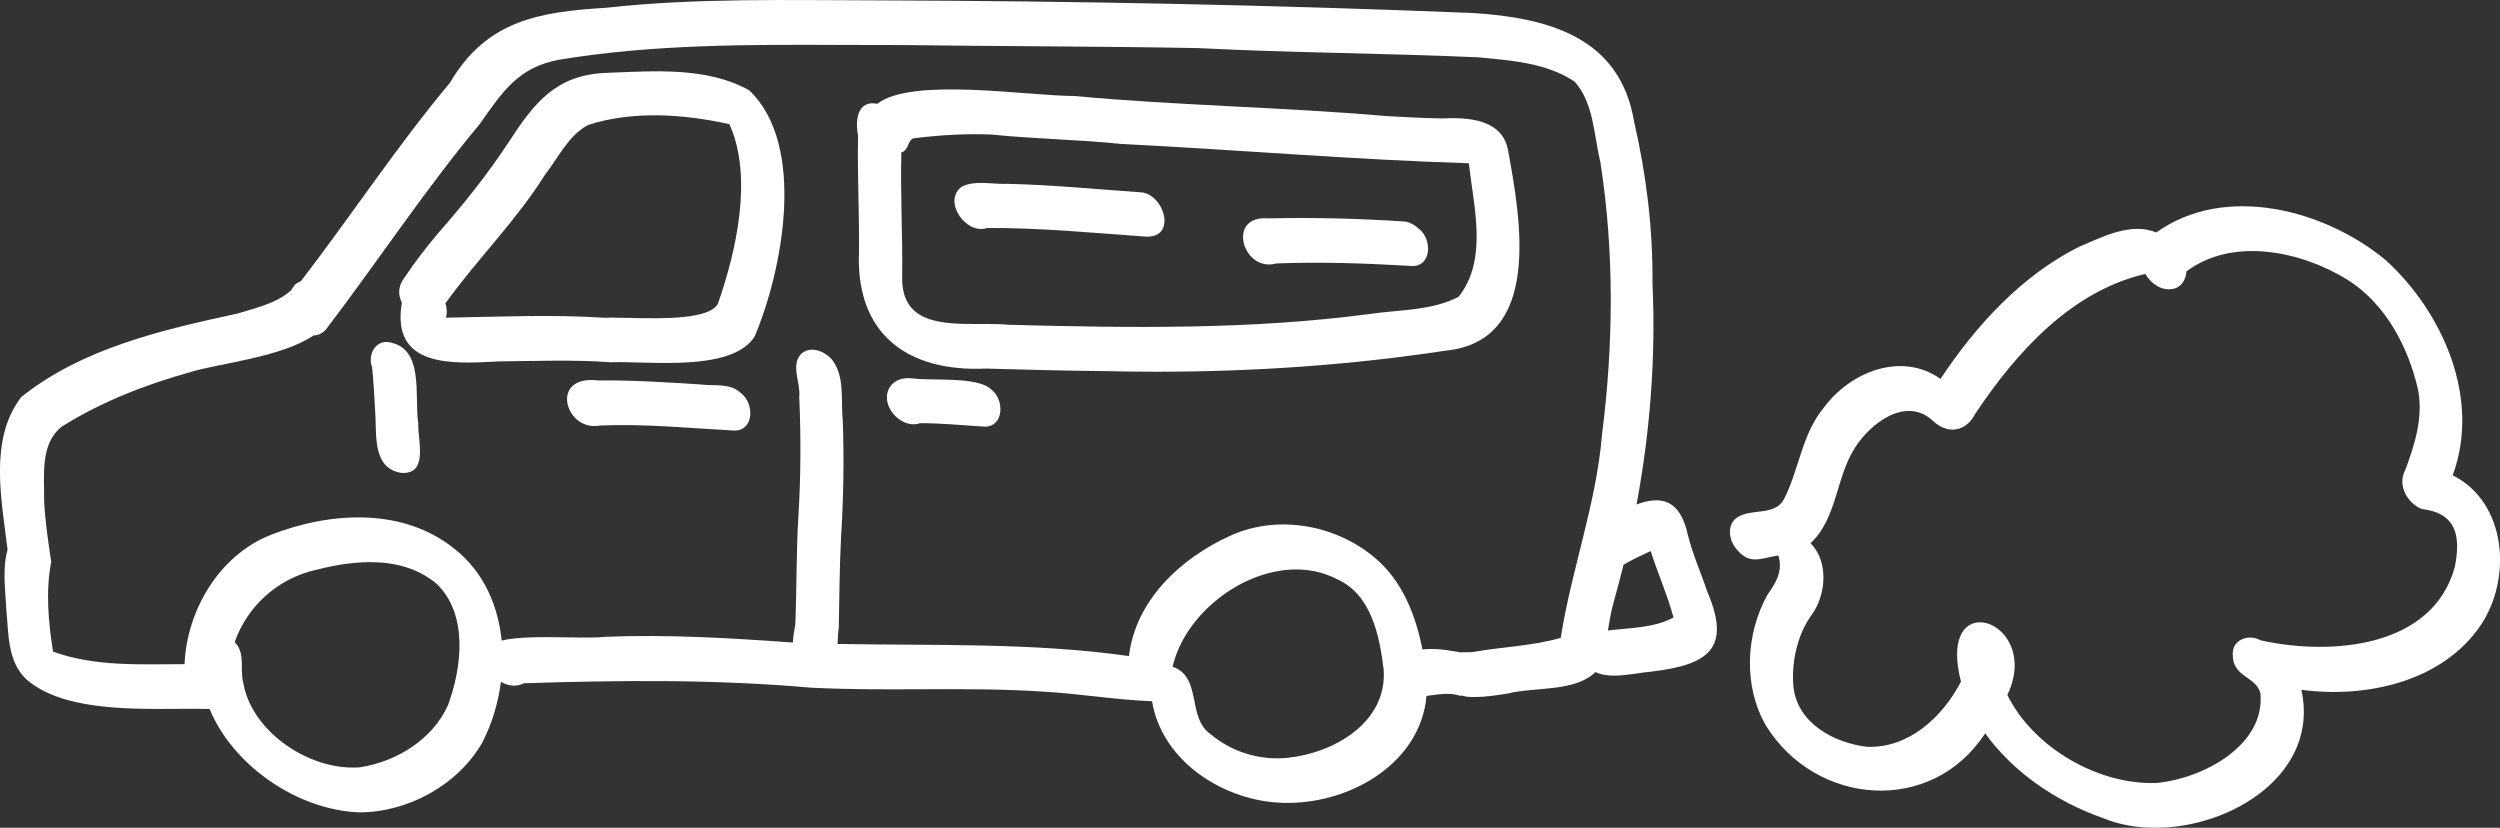
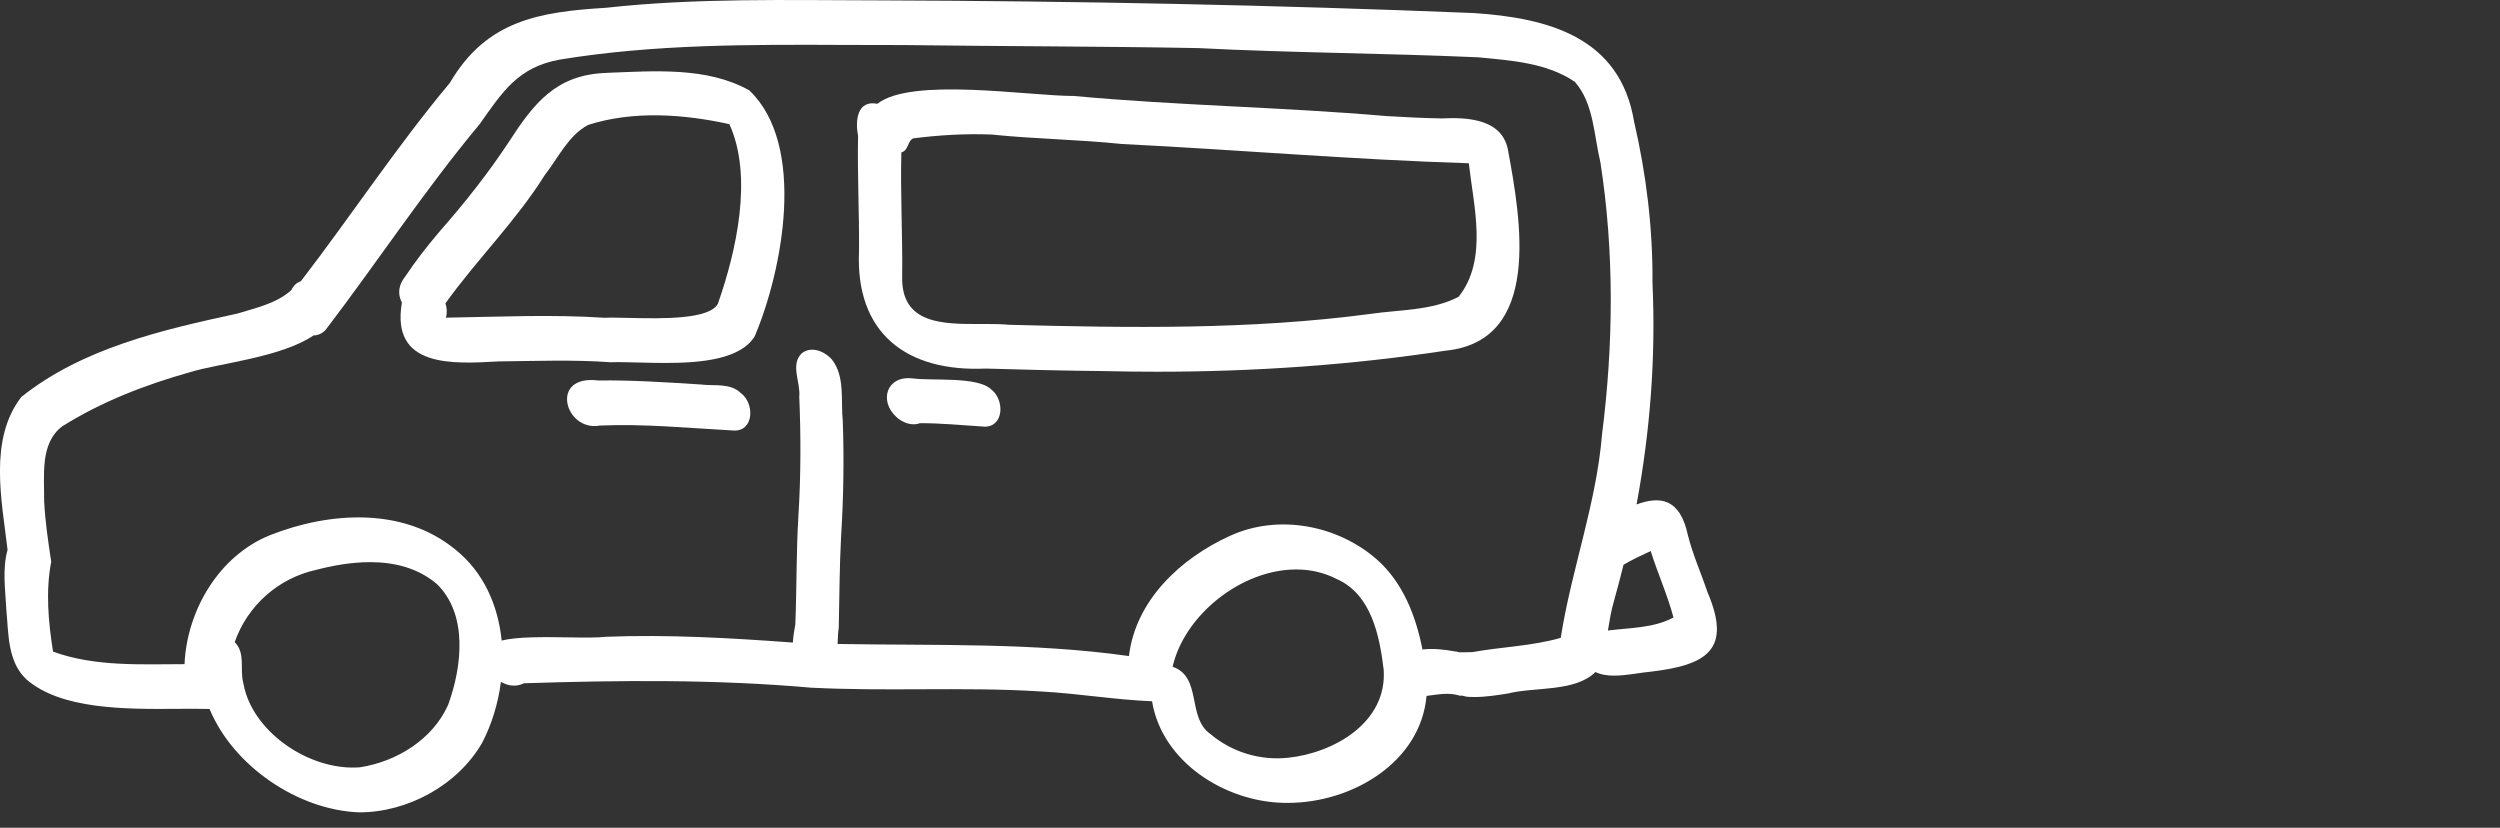
<svg xmlns="http://www.w3.org/2000/svg" id="Illustration" viewBox="0 0 601.93 199.3">
  <rect x="0" y="0" width="601.93" height="199.3" fill="#333333" stroke="none" />
  <defs>
    <style>.cls-1{fill:#fff;stroke-width:0px;}</style>
  </defs>
  <path class="cls-1" d="M406.38,128.76c-1.91-8.76-6.65-9.38-12.34-7.31,3.26-17.55,4.66-35.44,3.83-53.29.11-13.13-1.48-26.16-4.44-38.94-3.39-20.3-20.65-24.9-38.61-26.08C307.11,1.2,259.36.25,211.61.09c-21.93-.03-43.85-.62-65.69,1.78-16.14.99-28.8,3.04-37.59,18.06-12.8,15.31-23.74,31.98-35.89,47.78-.93.3-1.75.97-2.3,2.15-3.56,3.2-8.52,4.27-13,5.64-18.06,3.91-37.32,8.33-52.02,20.09-7.89,10.27-4.69,24.87-3.3,36.79-1.3,4.66-.53,9.6-.3,14.35.56,5.76.25,12.54,4.81,16.81,8.31,7.3,23.8,7.22,36.26,7.13,2.82-.02,5.48-.04,7.87.03,5.67,13.71,21.23,24.35,36.03,24.89h.02c11.7,0,23.74-6.58,29.6-16.79,2.29-4.42,3.84-9.46,4.5-14.63,1.67.98,3.7,1.28,5.54.34,23.05-.74,46.12-.97,69.12,1.06,8.8.45,17.6.42,26.41.38,9.68-.04,19.37-.08,29.04.54,8.91.48,17.75,2,26.66,2.35,2.42,14.64,17.52,24.15,31.65,24.46.34,0,.68.01,1.03.01,15.54,0,32-9.81,33.41-25.76,2.59-.29,5.31-.93,7.99-.06.22.01.42.01.62,0,.56.19,1.15.3,1.75.3.39.02.78.03,1.17.03,2.73,0,5.44-.43,8.13-.86,6.36-1.61,16.09-.29,21.01-5.16,1.31.65,2.86.87,4.51.87,3.03,0,6.37-.75,9.02-.98,13.33-1.6,19.37-5.31,13.42-19.18-1.54-4.61-3.56-9.05-4.72-13.78ZM69.94,70.62c-.03.18-.04.37-.06.56,0,.01-.02.03-.03.04.01-.15.02-.29.04-.44,0,.01,0,.03,0,.04.02-.07.03-.14.05-.21ZM107.9,169.7c-3.7,8.33-12.4,13.68-21.22,15.04-11.07.91-24.02-7.1-27.48-17.78-.29-.86-.34-1.24-.67-2.72-.79-3.24.6-7-2.02-9.63,3.08-8.83,10.55-15.43,19.68-17.42,4.11-1.07,8.56-1.84,12.93-1.84,5.8,0,11.47,1.37,16.06,5.26,7.56,7.36,6.04,20,2.72,29.09ZM310.1,182.45c-6.74.7-13.5-1.35-18.68-5.73-5.69-3.98-1.95-13.76-9.09-16.18,2.84-12.48,16.57-23.43,29.74-23.43h0c3.38,0,6.71.72,9.82,2.32,8.3,3.71,10.27,13.63,11.26,21.8.89,12.67-11.91,20.06-23.05,21.22ZM354.46,157.01c-.51.04-1.05.03-1.59.03-.5,0-1,0-1.49.02-.38-.12-.77-.2-1.17-.23-2.47-.45-5.16-.76-7.72-.45-1.6-8.13-4.73-16.17-11-21.69-9.46-8.28-23.7-10.98-35.27-5.7-11.86,5.36-22.79,15.47-24.4,28.97-23.28-3.28-46.73-2.49-70.15-2.91.06-1.44.1-2.82.28-3.88.16-7.32.18-14.65.56-21.97.58-9.25.74-18.52.41-27.78-.52-4.87.6-10.73-2.59-14.82-1.74-2.01-5.02-3.4-7.32-1.5-2.78,2.72-.21,6.99-.57,10.41.41,9.6.39,19.22-.21,28.82-.53,8.67-.38,17.36-.74,26.03-.26,1.38-.51,2.87-.59,4.35-14.97-1.09-29.97-1.97-44.98-1.39-2.03.25-5.48.2-9.3.14-5.66-.09-12.09-.17-15.83.77-.86-8.46-4.35-16.47-11.14-21.9-12.5-10.29-30.27-9.13-44.57-3.5-12.33,4.93-20.08,18.1-20.65,31.08-10.51.02-21.67.64-31.66-3.02-1.14-7.2-1.8-14.55-.44-21.65-.73-4.82-1.45-9.66-1.7-14.54.08-6.02-1.08-13.96,4.34-18.04,9.52-5.99,20.15-10.07,30.97-13.1,6.52-2.03,21.79-3.5,29.54-8.79,1.05-.03,2.08-.43,2.93-1.36,12.51-16.39,23.85-33.66,37.08-49.52,5.48-7.75,9.21-13.68,19.18-15.52,22.7-3.74,45.72-3.65,68.68-3.55,4.72.02,9.44.04,14.16.03,23.65.31,47.31.29,70.96.73,22.47,1.15,44.98,1.22,67.46,2.22,7.91.77,16.47,1.31,23.23,5.89,4.6,5.17,4.6,12.92,6.17,19.38,3.37,21.56,3.16,43.85.4,65.49-1.36,16.71-7.36,32.53-9.95,49.02-6.9,1.99-14.24,2.16-21.31,3.44ZM387.14,151.8c.39-2.38.78-4.77,1.45-7.07.82-2.91,1.59-5.83,2.31-8.76,2.11-1.23,4.33-2.27,6.54-3.3,1.69,5.38,4.03,10.54,5.49,16-4.76,2.58-10.51,2.47-15.79,3.14Z" />
-   <path class="cls-1" d="M590.54,114.44c6.79-18.38-2.26-39.13-16.08-51.77-14.65-12.18-38.71-18.57-55.28-6.7-6.16-2.53-12.9,1.06-18.59,3.44-13.95,7.01-24.82,18.96-33.37,31.81-9.47-6.68-21.87-1.62-28.15,7.01-5.3,6.38-5.9,15-9.63,22.13-2.31,3.87-7.67,2.02-11.06,4.16-2.53,1.58-2.19,4.96-.7,7.16,3.41,4.56,5.92,2.79,10.48,2.05,1.18,3.64-.52,6.53-2.57,9.42-5.31,9.49-5.91,22.08-.37,31.6,11.99,19.29,39.84,21.62,52.75,1.82,6.86,9.49,17.21,16.46,28.23,20.35,3.85,1.62,8.22,2.39,12.71,2.39,18.7,0,39.61-13.3,35.2-33.23,15.57,2.09,34.04-1.91,43.25-15.66,7.49-11.24,6.19-29.43-6.81-35.99ZM591.05,136.51c-5.36,19.62-30.1,21.39-46.81,17.65-2.73-1.59-6.76-.2-6.65,3.3-.14,5.62,5.47,5.27,6.65,9.39,1.27,12.65-13.91,20.59-24.81,21.65-14.07.66-29.92-8.5-36.11-21.18,4.87-10.21-1.42-17.49-6.6-17.49-3.91,0-7.18,4.14-4.57,14.29-4.38,8.45-12.52,16.06-22.59,15.69-7.99-.92-16.82-5.69-17.75-14.45-.52-5.8.87-12.47,4.39-17.32,3.48-4.76,4.16-12.87-.28-17.24,6.46-6.04,6.07-15.81,10.69-22.98,3.73-5.94,12.32-12.49,18.75-6.52,3.58,3.41,8.04,2.68,10.27-1.75,9.84-14.72,23-29.42,40.9-33.6,1.31,2.28,3.85,4.1,6.54,3.64,2.14-.37,3.25-2.26,3.35-4.24,11.18-8.38,27.61-4.89,38.79,2,9.19,5.8,14.64,16.16,17,26.53,1.26,6.6-.8,13.24-3.13,19.37-1.9,3.52.52,7.9,4,9.3,8.42.98,9.44,6.58,7.97,13.96Z" />
  <path class="cls-1" d="M347.16,28.51c-4.49-.07-8.96-.3-13.44-.57-24.84-2.15-50.25-2.52-75.14-4.83-11.12,0-39.1-4.59-47.34,1.88-4.88-.98-5.36,4.12-4.64,7.65-.19,9.24.3,18.48.23,27.73-.94,19.89,11.46,29.22,30.49,28.37,9.56.29,19.11.51,28.67.61,4.19.1,8.38.15,12.57.15,23.25,0,46.49-1.58,69.49-5.07,23.32-2.32,18.09-31.65,15.09-47.99-1.23-7.77-9.64-8.24-15.97-7.93ZM351.22,71.44c-6.4,3.38-14.28,3.11-21.35,4.15-28.84,3.83-57.96,3.36-86.98,2.61-1.6-.16-3.37-.19-5.22-.19-.51,0-1.04,0-1.56,0-9.09.03-19.19.07-18.89-11.48.12-9.95-.45-19.88-.2-29.83,1.8-.49,1.44-2.84,2.92-3.4,6.19-.77,12.51-1.16,18.75-.91,10.44,1.08,20.95,1.19,31.39,2.28,27.86,1.38,55.69,3.78,83.57,4.64,1.16,10.41,4.64,23.17-2.43,32.12Z" />
-   <path class="cls-1" d="M274.61,46.31c-10.71-.76-21.4-1.81-32.13-2.05-1.15.05-2.34-.02-3.53-.1-2.49-.16-5-.31-7.24.69-5,3.4.87,11.8,5.95,10.04,12.76-.06,25.49,1.17,38.21,2.08.13,0,.26.01.39.01,7.1,0,3.99-10.34-1.65-10.69Z" />
-   <path class="cls-1" d="M341.6,55.06c-.92-.85-2.21-1.63-3.49-1.73-10.88-.72-21.8-1-32.7-.75-4.92-.41-6.55,2.56-6.03,5.53.57,3.26,3.72,6.52,7.94,5.32,10.67-.42,21.39-.04,32.05.58.24.03.48.05.7.05,4.65,0,4.81-6.51,1.53-9Z" />
  <path class="cls-1" d="M146.07,17.55c-12.16.4-17.46,7.21-23.58,16.66-5.06,7.68-10.78,14.86-16.85,21.76-2.89,3.43-5.66,6.98-8.14,10.71-1.45,1.8-1.88,4.02-.73,6.18-2.73,15.8,12.32,14.75,23.27,14.16,9.01-.1,18.02-.45,27.02.2,1.95-.07,4.39,0,7.07.07,1.91.05,3.95.1,6.02.1,8.77,0,18.17-.89,21.57-6.43,6.7-15.85,12.54-46-1.31-59.2-10.2-5.73-22.99-4.64-34.33-4.22ZM172.88,73.05c-1.86,3.87-13.27,3.69-21.18,3.5-1.68-.04-3.19-.08-4.43-.08-.68,0-1.27.01-1.76.04-12.71-.84-25.44-.23-38.16-.02.34-1.16.27-2.35-.11-3.45,7.62-10.6,17-19.83,23.96-30.94,3.22-4.11,5.62-9.44,10.35-12,10.82-3.51,23.08-2.64,34.07-.2,5.73,12.65,1.68,30.49-2.74,43.14Z" />
-   <path class="cls-1" d="M93.16,82.33c-3.11-.07-4.59,3.43-3.57,6.07.43,4.03.57,8.07.82,12.11.19,5.14-.34,12.29,6.18,13.34.19.02.38.02.56.02,5.93,0,3.43-7.93,3.56-11.87-1.03-6.53,1.69-18.65-7.54-19.67Z" />
  <path class="cls-1" d="M178.41,94.68c-2.54-2.55-6.44-1.68-9.7-2.11-8.22-.51-16.44-1.08-24.68-.96-5.94-.74-7.95,2.35-7.42,5.43.53,3.11,3.61,6.21,7.83,5.42,10.61-.46,21.14.6,31.74,1.17.24.03.47.04.69.04,4.66,0,4.83-6.51,1.54-9Z" />
  <path class="cls-1" d="M238.64,93.74c-3.33-3.14-14-2-18.93-2.63-6.21-.74-8.17,5.39-3.87,9.31,1.51,1.39,3.79,2.2,5.65,1.47,4.98-.02,9.95.48,14.91.79.24.03.48.05.7.05,4.65,0,4.82-6.51,1.53-8.99Z" />
</svg>